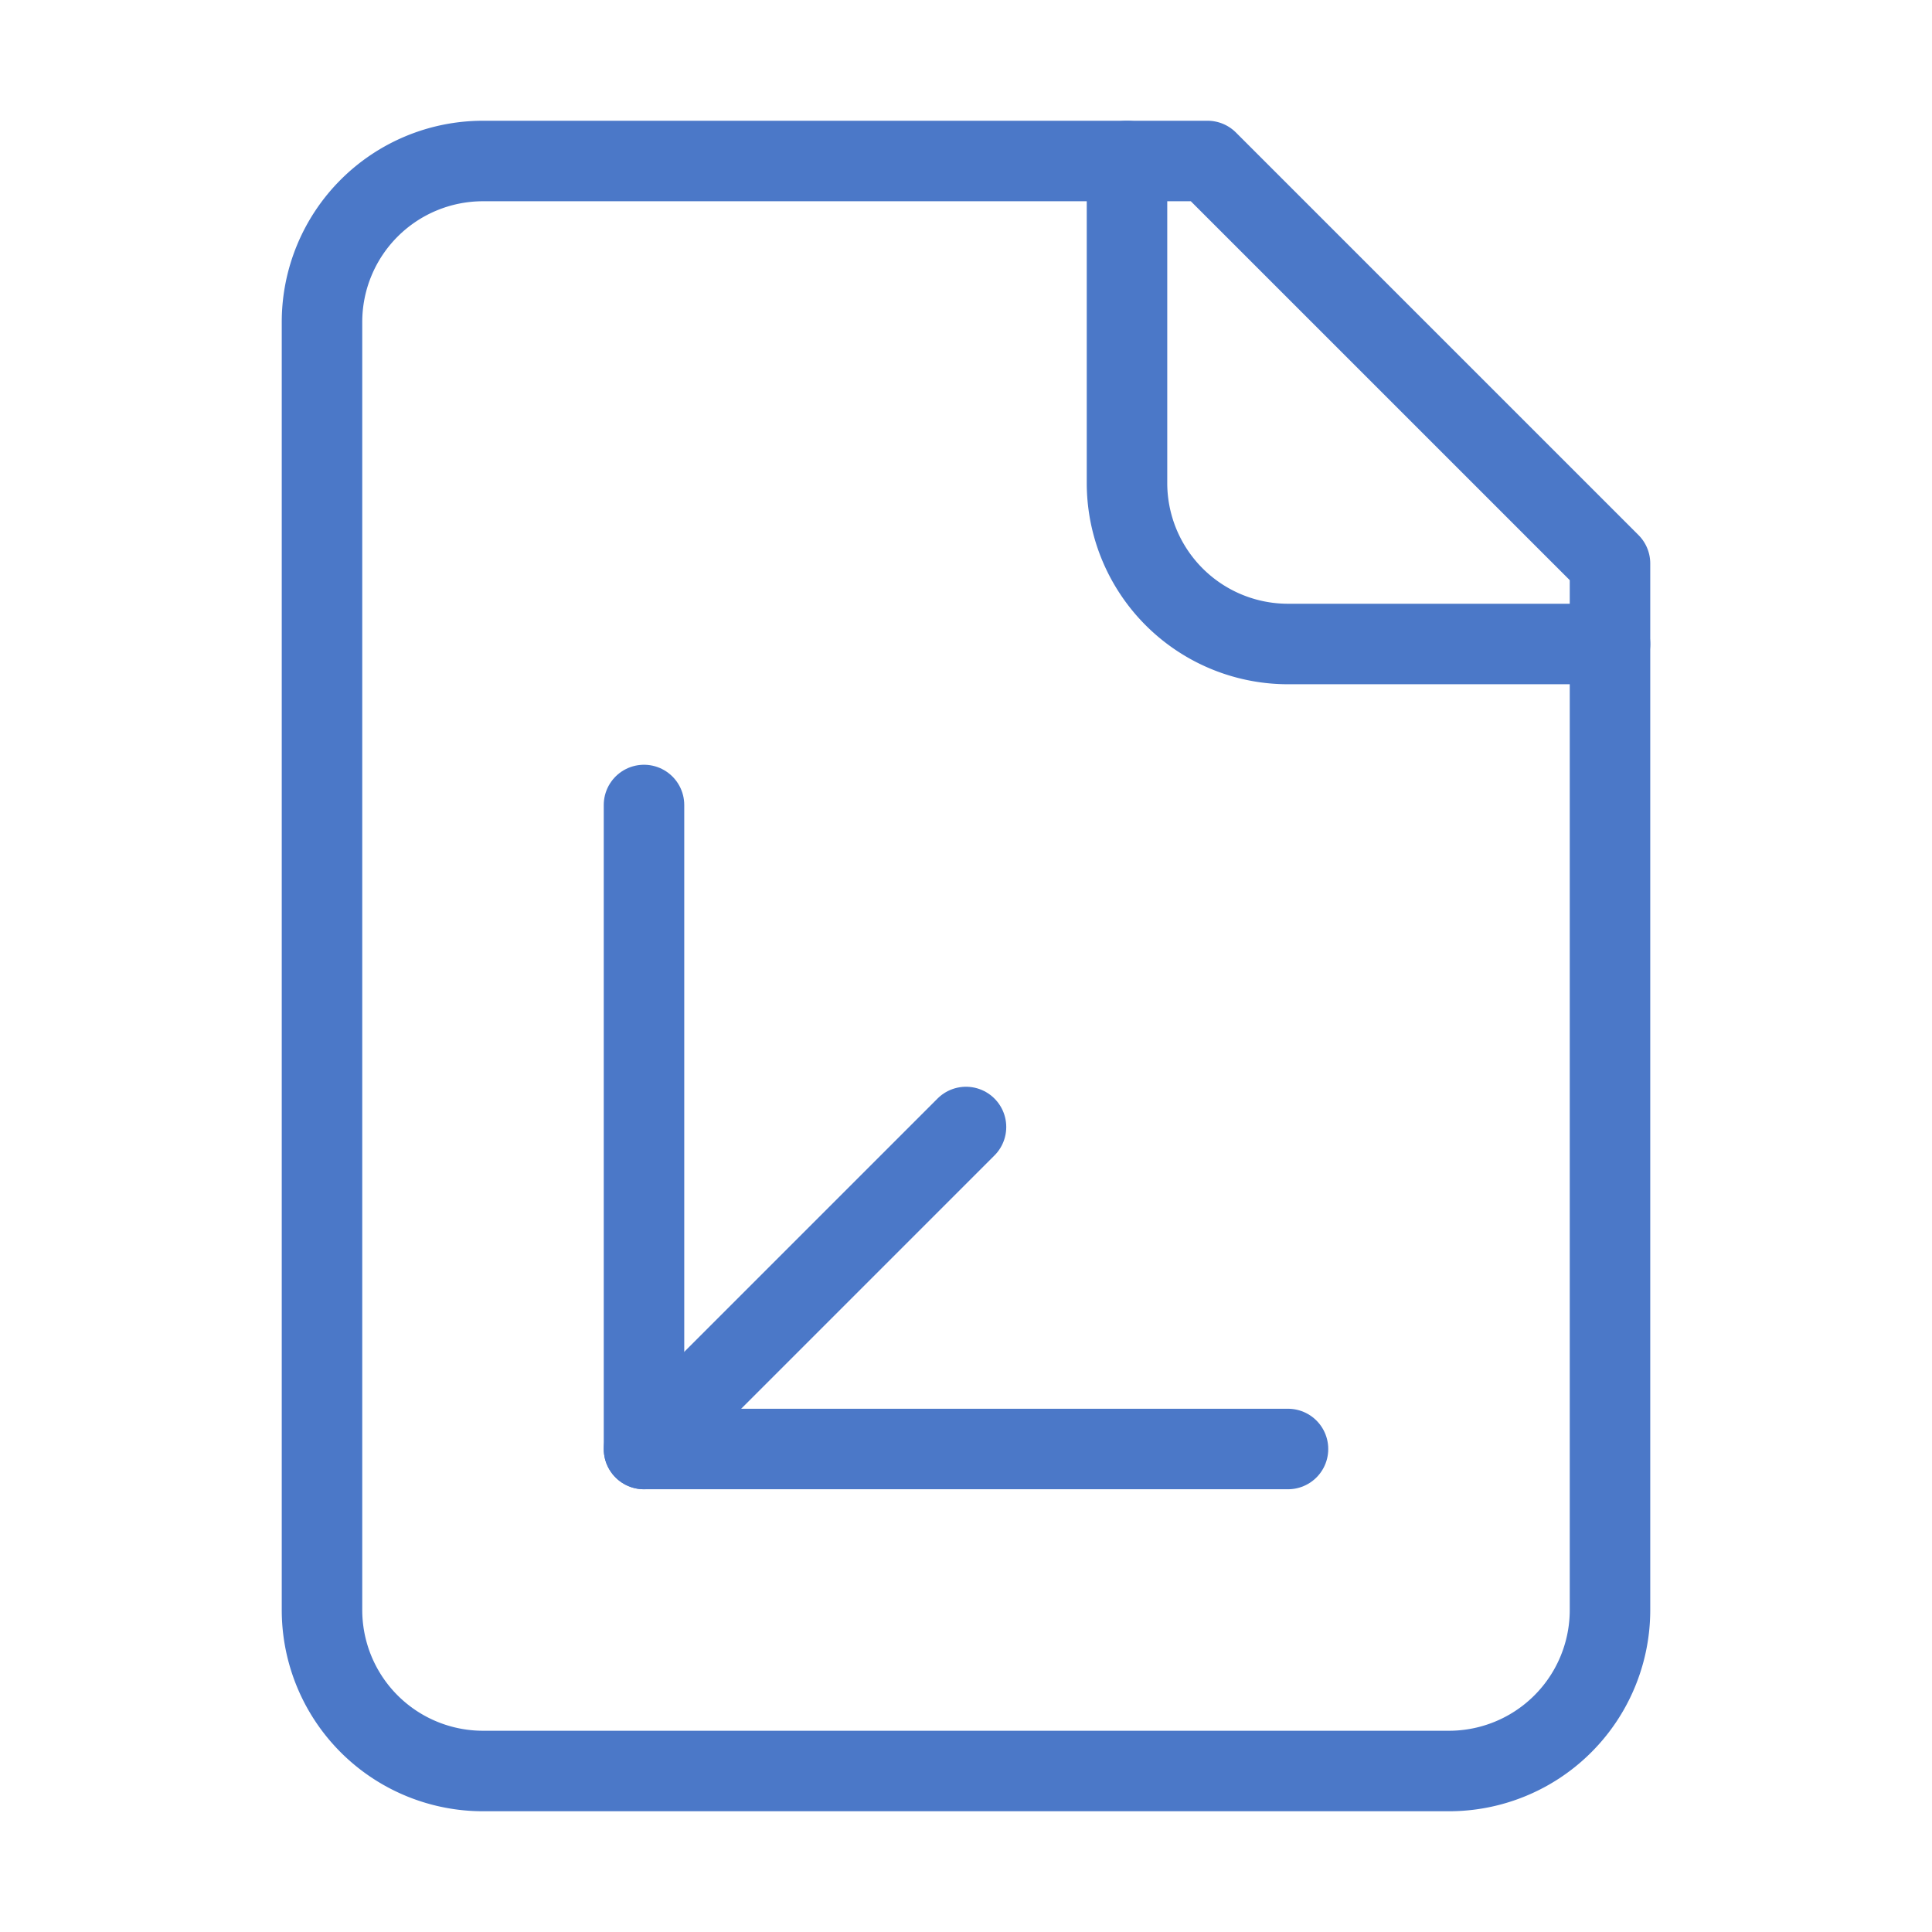
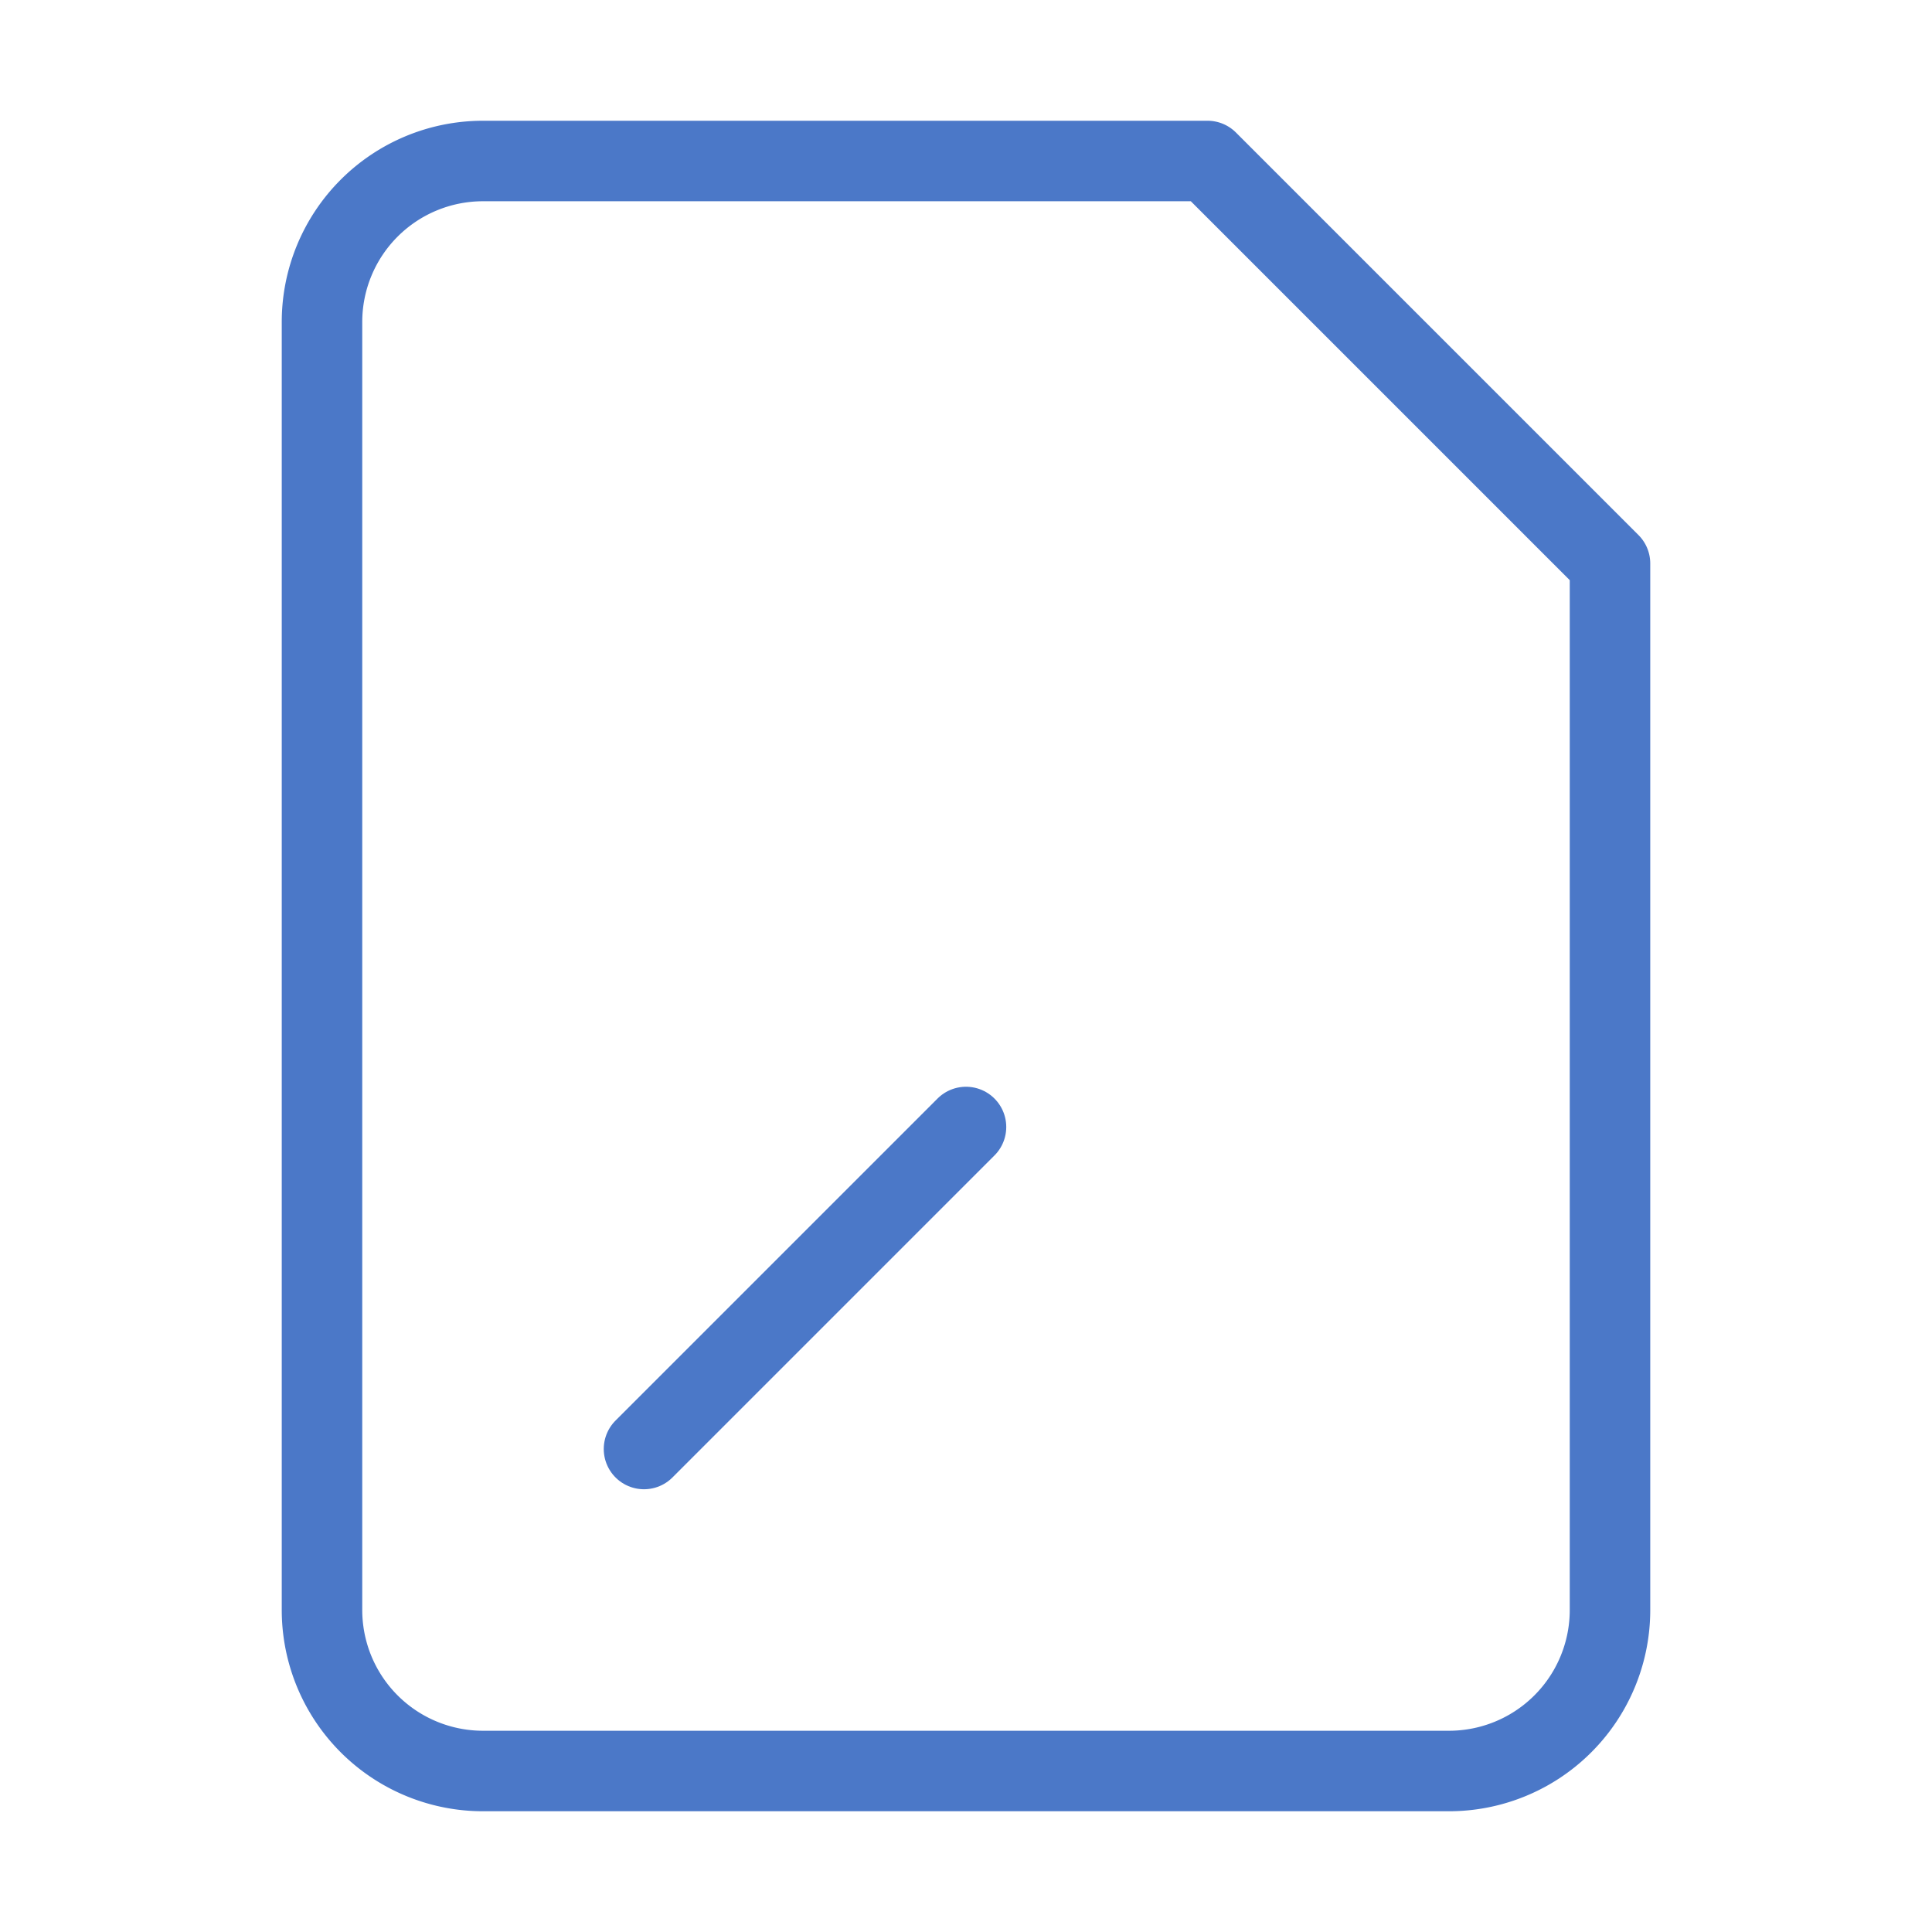
<svg xmlns="http://www.w3.org/2000/svg" width="24" height="24" viewBox="0 0 24 24" fill="none" stroke="#4B78C8" stroke-width="1" stroke-linecap="round" stroke-linejoin="round" class="lucide lucide-file-axis-3d">
  <path d="M15 2H6a2 2 0 0 0-2 2v16a2 2 0 0 0 2 2h12a2 2 0 0 0 2-2V7Z" />
-   <path d="M14 2v4a2 2 0 0 0 2 2h4" />
  <path d="m8 18 4-4" />
-   <path d="M8 10v8h8" />
</svg>